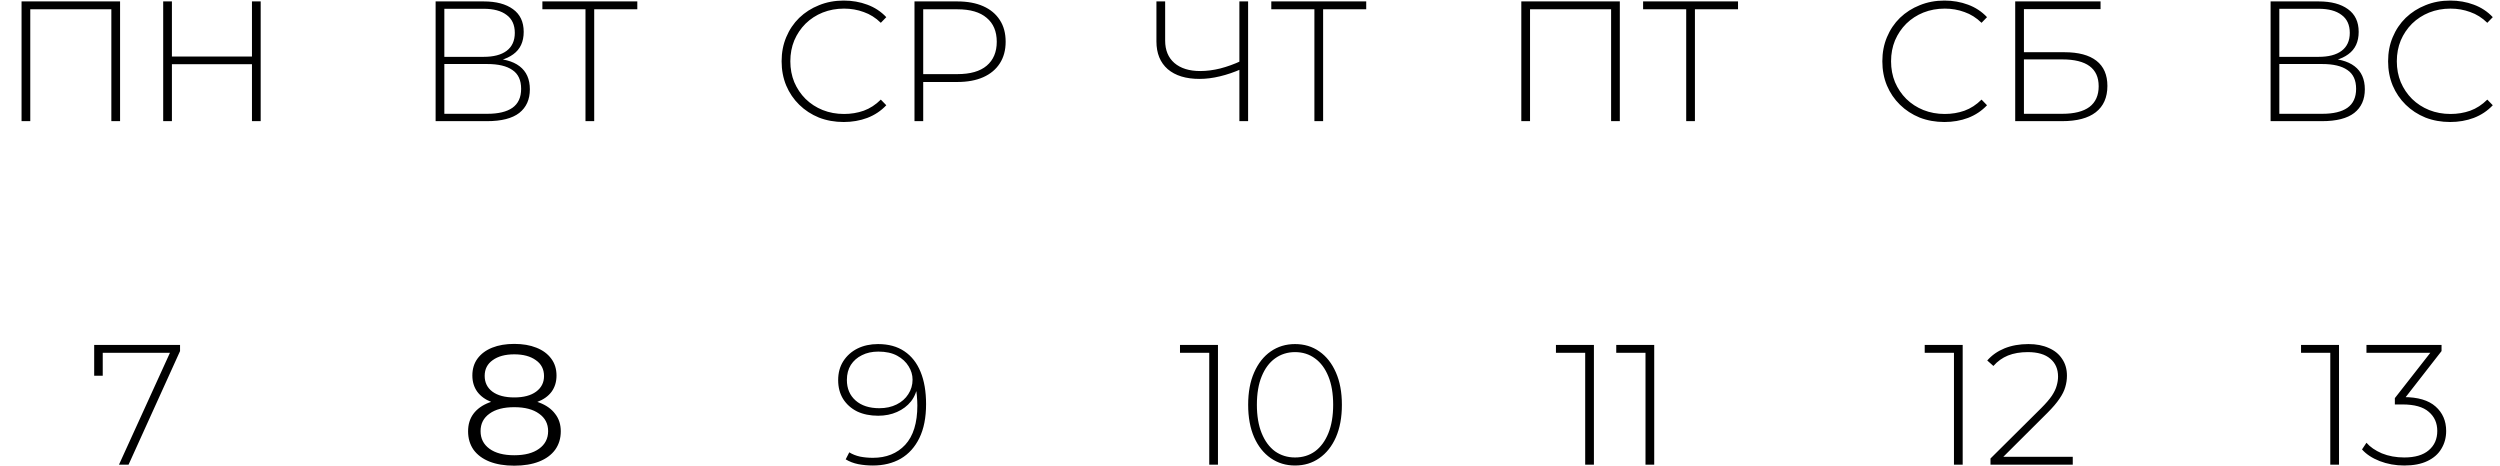
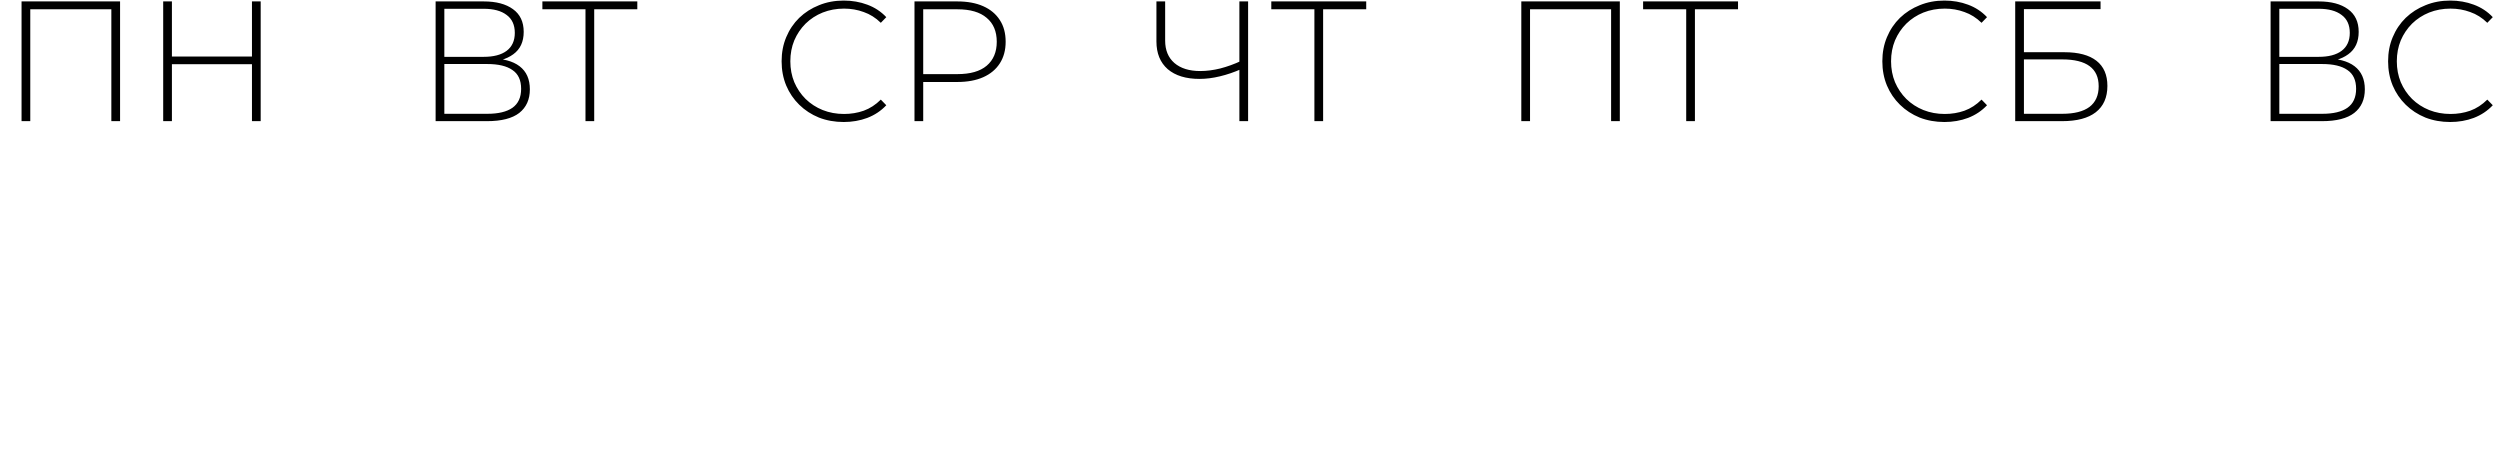
<svg xmlns="http://www.w3.org/2000/svg" width="1754" height="327" viewBox="0 0 1754 327" fill="none">
  <path d="M15.12 85V1H84.24V85H78.12V4.6L79.92 6.52H19.44L21.24 4.6V85H15.12ZM176.775 1H182.895V85H176.775V1ZM120.615 85H114.495V1H120.615V85ZM177.495 45.04H119.895V39.64H177.495V45.04ZM305.628 85V1H339.468C348.108 1 354.908 2.8 359.868 6.4C364.908 10 367.428 15.32 367.428 22.36C367.428 29.32 364.988 34.56 360.108 38.08C355.308 41.6 349.028 43.36 341.268 43.36L343.308 40.96C352.668 40.96 359.748 42.8 364.548 46.48C369.348 50.16 371.748 55.56 371.748 62.68C371.748 69.8 369.268 75.32 364.308 79.24C359.348 83.08 351.828 85 341.748 85H305.628ZM311.748 79.84H341.868C349.628 79.84 355.508 78.44 359.508 75.64C363.588 72.76 365.628 68.32 365.628 62.32C365.628 56.24 363.588 51.84 359.508 49.12C355.508 46.32 349.628 44.92 341.868 44.92H311.748V79.84ZM311.748 39.88H339.348C346.308 39.88 351.668 38.48 355.428 35.68C359.268 32.8 361.188 28.6 361.188 23.08C361.188 17.48 359.268 13.28 355.428 10.48C351.668 7.6 346.308 6.16 339.348 6.16H311.748V39.88ZM410.776 85V4.6L412.576 6.52H380.536V1H447.136V6.52H415.096L416.896 4.6V85H410.776ZM591.94 85.6C585.7 85.6 579.9 84.56 574.54 82.48C569.26 80.32 564.66 77.32 560.74 73.48C556.82 69.64 553.78 65.16 551.62 60.04C549.46 54.84 548.38 49.16 548.38 43C548.38 36.84 549.46 31.2 551.62 26.08C553.78 20.88 556.82 16.36 560.74 12.52C564.74 8.68 569.38 5.72 574.66 3.64C579.94 1.48 585.7 0.4 591.94 0.4C597.86 0.4 603.38 1.36 608.5 3.28C613.7 5.2 618.14 8.12 621.82 12.04L617.98 16C614.38 12.48 610.38 9.96 605.98 8.44C601.66 6.84 597.06 6.04 592.18 6.04C586.82 6.04 581.82 6.96 577.18 8.8C572.62 10.64 568.62 13.24 565.18 16.6C561.82 19.96 559.18 23.88 557.26 28.36C555.42 32.84 554.5 37.72 554.5 43C554.5 48.28 555.42 53.16 557.26 57.64C559.18 62.12 561.82 66.04 565.18 69.4C568.62 72.76 572.62 75.36 577.18 77.2C581.82 79.04 586.82 79.96 592.18 79.96C597.06 79.96 601.66 79.2 605.98 77.68C610.38 76.08 614.38 73.48 617.98 69.88L621.82 73.84C618.14 77.76 613.7 80.72 608.5 82.72C603.38 84.64 597.86 85.6 591.94 85.6ZM641.604 85V1H671.724C678.764 1 684.804 2.12 689.844 4.36C694.884 6.6 698.764 9.84 701.484 14.08C704.204 18.24 705.564 23.32 705.564 29.32C705.564 35.16 704.204 40.2 701.484 44.44C698.764 48.68 694.884 51.92 689.844 54.16C684.804 56.4 678.764 57.52 671.724 57.52H644.964L647.724 54.64V85H641.604ZM647.724 55L644.964 52H671.724C680.764 52 687.604 50.04 692.244 46.12C696.964 42.12 699.324 36.52 699.324 29.32C699.324 22.04 696.964 16.44 692.244 12.52C687.604 8.52 680.764 6.52 671.724 6.52H644.964L647.724 3.52V55ZM870.992 48.4C865.952 50.64 860.912 52.36 855.872 53.56C850.912 54.76 846.152 55.36 841.592 55.36C832.072 55.36 824.632 53.08 819.272 48.52C813.992 43.88 811.352 37.4 811.352 29.08V1H817.472V28.48C817.472 35.2 819.632 40.44 823.952 44.2C828.352 47.96 834.392 49.84 842.072 49.84C846.552 49.84 851.232 49.24 856.112 48.04C861.072 46.76 866.032 44.96 870.992 42.64V48.4ZM869.552 85V1H875.672V85H869.552ZM922.182 85V4.6L923.982 6.52H891.942V1H958.542V6.52H926.502L928.302 4.6V85H922.182ZM1067.35 85V1H1136.47V85H1130.35V4.6L1132.15 6.52H1071.67L1073.47 4.6V85H1067.35ZM1183.04 85V4.6L1184.84 6.52H1152.8V1H1219.4V6.52H1187.36L1189.16 4.6V85H1183.04ZM1364.21 85.6C1357.97 85.6 1352.17 84.56 1346.81 82.48C1341.53 80.32 1336.93 77.32 1333.01 73.48C1329.09 69.64 1326.05 65.16 1323.89 60.04C1321.73 54.84 1320.65 49.16 1320.65 43C1320.65 36.84 1321.73 31.2 1323.89 26.08C1326.05 20.88 1329.09 16.36 1333.01 12.52C1337.01 8.68 1341.65 5.72 1346.93 3.64C1352.21 1.48 1357.97 0.4 1364.21 0.4C1370.13 0.4 1375.65 1.36 1380.77 3.28C1385.97 5.2 1390.41 8.12 1394.09 12.04L1390.25 16C1386.65 12.48 1382.65 9.96 1378.25 8.44C1373.93 6.84 1369.33 6.04 1364.45 6.04C1359.09 6.04 1354.09 6.96 1349.45 8.8C1344.89 10.64 1340.89 13.24 1337.45 16.6C1334.09 19.96 1331.45 23.88 1329.53 28.36C1327.69 32.84 1326.77 37.72 1326.77 43C1326.77 48.28 1327.69 53.16 1329.53 57.64C1331.45 62.12 1334.09 66.04 1337.45 69.4C1340.89 72.76 1344.89 75.36 1349.45 77.2C1354.09 79.04 1359.09 79.96 1364.45 79.96C1369.33 79.96 1373.93 79.2 1378.25 77.68C1382.65 76.08 1386.65 73.48 1390.25 69.88L1394.09 73.84C1390.41 77.76 1385.97 80.72 1380.77 82.72C1375.65 84.64 1370.13 85.6 1364.21 85.6ZM1413.87 85V1H1473.75V6.4H1419.99V36.64H1448.43C1458.27 36.64 1465.75 38.64 1470.87 42.64C1475.99 46.64 1478.55 52.52 1478.55 60.28C1478.55 68.36 1475.83 74.52 1470.39 78.76C1465.03 82.92 1457.15 85 1446.75 85H1413.87ZM1419.99 79.84H1446.87C1455.27 79.84 1461.63 78.24 1465.95 75.04C1470.27 71.76 1472.43 66.92 1472.43 60.52C1472.43 47.96 1463.91 41.68 1446.87 41.68H1419.99V79.84ZM1593.05 85V1H1626.89C1635.53 1 1642.33 2.8 1647.29 6.4C1652.33 10 1654.85 15.32 1654.85 22.36C1654.85 29.32 1652.41 34.56 1647.53 38.08C1642.73 41.6 1636.45 43.36 1628.69 43.36L1630.73 40.96C1640.09 40.96 1647.17 42.8 1651.97 46.48C1656.77 50.16 1659.17 55.56 1659.17 62.68C1659.17 69.8 1656.69 75.32 1651.73 79.24C1646.77 83.08 1639.25 85 1629.17 85H1593.05ZM1599.17 79.84H1629.29C1637.05 79.84 1642.93 78.44 1646.93 75.64C1651.01 72.76 1653.05 68.32 1653.05 62.32C1653.05 56.24 1651.01 51.84 1646.93 49.12C1642.93 46.32 1637.05 44.92 1629.29 44.92H1599.17V79.84ZM1599.17 39.88H1626.77C1633.73 39.88 1639.09 38.48 1642.85 35.68C1646.69 32.8 1648.61 28.6 1648.61 23.08C1648.61 17.48 1646.69 13.28 1642.85 10.48C1639.09 7.6 1633.73 6.16 1626.77 6.16H1599.17V39.88ZM1719.05 85.6C1712.81 85.6 1707.01 84.56 1701.65 82.48C1696.37 80.32 1691.77 77.32 1687.85 73.48C1683.93 69.64 1680.89 65.16 1678.73 60.04C1676.57 54.84 1675.49 49.16 1675.49 43C1675.49 36.84 1676.57 31.2 1678.73 26.08C1680.89 20.88 1683.93 16.36 1687.85 12.52C1691.85 8.68 1696.49 5.72 1701.77 3.64C1707.05 1.48 1712.81 0.4 1719.05 0.4C1724.97 0.4 1730.49 1.36 1735.61 3.28C1740.81 5.2 1745.25 8.12 1748.93 12.04L1745.09 16C1741.49 12.48 1737.49 9.96 1733.09 8.44C1728.77 6.84 1724.17 6.04 1719.29 6.04C1713.93 6.04 1708.93 6.96 1704.29 8.8C1699.73 10.64 1695.73 13.24 1692.29 16.6C1688.93 19.96 1686.29 23.88 1684.37 28.36C1682.53 32.84 1681.61 37.72 1681.61 43C1681.61 48.28 1682.53 53.16 1684.37 57.64C1686.29 62.12 1688.93 66.04 1692.29 69.4C1695.73 72.76 1699.73 75.36 1704.29 77.2C1708.93 79.04 1713.93 79.96 1719.29 79.96C1724.17 79.96 1728.77 79.2 1733.09 77.68C1737.49 76.08 1741.49 73.48 1745.09 69.88L1748.93 73.84C1745.25 77.76 1740.81 80.72 1735.61 82.72C1730.49 84.64 1724.97 85.6 1719.05 85.6Z" fill="black" />
-   <path d="M83.48 326L120.44 244.88L122.6 247.52H68.96L72.08 244.64V263.6H66.08V242H126.32V246.32L90.2 326H83.48ZM360.808 326.72C354.088 326.72 348.288 325.76 343.408 323.84C338.608 321.92 334.888 319.16 332.248 315.56C329.688 311.88 328.408 307.56 328.408 302.6C328.408 297.8 329.648 293.72 332.128 290.36C334.688 286.92 338.368 284.28 343.168 282.44C348.048 280.6 353.928 279.68 360.808 279.68C367.608 279.68 373.448 280.6 378.328 282.44C383.208 284.28 386.928 286.92 389.488 290.36C392.128 293.72 393.448 297.8 393.448 302.6C393.448 307.56 392.128 311.88 389.488 315.56C386.848 319.16 383.088 321.92 378.208 323.84C373.328 325.76 367.528 326.72 360.808 326.72ZM360.808 319.4C368.248 319.4 374.048 317.88 378.208 314.84C382.448 311.8 384.568 307.68 384.568 302.48C384.568 297.28 382.448 293.2 378.208 290.24C374.048 287.2 368.248 285.68 360.808 285.68C353.368 285.68 347.568 287.2 343.408 290.24C339.248 293.2 337.168 297.28 337.168 302.48C337.168 307.68 339.248 311.8 343.408 314.84C347.568 317.88 353.368 319.4 360.808 319.4ZM360.808 284.6C354.568 284.6 349.248 283.76 344.848 282.08C340.528 280.4 337.208 278 334.888 274.88C332.568 271.68 331.408 267.88 331.408 263.48C331.408 258.84 332.608 254.88 335.008 251.6C337.488 248.24 340.928 245.68 345.328 243.92C349.728 242.16 354.888 241.28 360.808 241.28C366.728 241.28 371.888 242.16 376.288 243.92C380.768 245.68 384.248 248.24 386.728 251.6C389.208 254.88 390.448 258.84 390.448 263.48C390.448 267.88 389.288 271.68 386.968 274.88C384.648 278 381.248 280.4 376.768 282.08C372.368 283.76 367.048 284.6 360.808 284.6ZM360.808 278.84C367.368 278.84 372.488 277.48 376.168 274.76C379.848 272.04 381.688 268.4 381.688 263.84C381.688 259.04 379.768 255.32 375.928 252.68C372.168 249.96 367.128 248.6 360.808 248.6C354.488 248.6 349.448 249.96 345.688 252.68C341.928 255.32 340.048 259 340.048 263.72C340.048 268.36 341.848 272.04 345.448 274.76C349.128 277.48 354.248 278.84 360.808 278.84ZM616.014 241.4C623.374 241.4 629.534 243.08 634.494 246.44C639.534 249.8 643.334 254.64 645.894 260.96C648.454 267.2 649.734 274.72 649.734 283.52C649.734 292.96 648.174 300.88 645.054 307.28C641.934 313.68 637.574 318.52 631.974 321.8C626.374 325 619.854 326.6 612.414 326.6C608.814 326.6 605.374 326.28 602.094 325.64C598.894 325 595.974 323.88 593.334 322.28L595.854 317.36C598.014 318.72 600.534 319.72 603.414 320.36C606.294 320.92 609.294 321.2 612.414 321.2C621.854 321.2 629.414 318.16 635.094 312.08C640.774 305.92 643.614 296.72 643.614 284.48C643.614 282.56 643.494 280.2 643.254 277.4C643.014 274.6 642.494 271.84 641.694 269.12L643.854 269.72C643.294 274.36 641.734 278.32 639.174 281.6C636.614 284.8 633.334 287.28 629.334 289.04C625.414 290.8 621.014 291.68 616.134 291.68C610.534 291.68 605.614 290.68 601.374 288.68C597.214 286.6 593.934 283.68 591.534 279.92C589.214 276.16 588.054 271.76 588.054 266.72C588.054 261.6 589.254 257.16 591.654 253.4C594.134 249.56 597.454 246.6 601.614 244.52C605.854 242.44 610.654 241.4 616.014 241.4ZM616.254 246.68C611.854 246.68 608.014 247.52 604.734 249.2C601.454 250.8 598.854 253.08 596.934 256.04C595.094 259 594.174 262.52 594.174 266.6C594.174 272.6 596.214 277.4 600.294 281C604.374 284.6 609.934 286.4 616.974 286.4C621.534 286.4 625.574 285.52 629.094 283.76C632.614 282 635.334 279.6 637.254 276.56C639.254 273.52 640.254 270.12 640.254 266.36C640.254 263.08 639.334 259.96 637.494 257C635.654 253.96 632.974 251.48 629.454 249.56C625.934 247.64 621.534 246.68 616.254 246.68ZM848.403 326V244.64L851.163 247.52H827.883V242H854.523V326H848.403ZM908.588 326.6C902.188 326.6 896.508 324.88 891.548 321.44C886.588 318 882.708 313.12 879.908 306.8C877.108 300.4 875.708 292.8 875.708 284C875.708 275.2 877.108 267.64 879.908 261.32C882.708 254.92 886.588 250 891.548 246.56C896.508 243.12 902.188 241.4 908.588 241.4C915.068 241.4 920.748 243.12 925.628 246.56C930.588 250 934.468 254.92 937.268 261.32C940.068 267.64 941.468 275.2 941.468 284C941.468 292.8 940.068 300.4 937.268 306.8C934.468 313.12 930.588 318 925.628 321.44C920.748 324.88 915.068 326.6 908.588 326.6ZM908.588 320.96C913.948 320.96 918.628 319.52 922.628 316.64C926.628 313.68 929.748 309.44 931.988 303.92C934.228 298.4 935.348 291.76 935.348 284C935.348 276.16 934.228 269.52 931.988 264.08C929.748 258.56 926.628 254.36 922.628 251.48C918.628 248.52 913.948 247.04 908.588 247.04C903.308 247.04 898.628 248.52 894.548 251.48C890.548 254.36 887.428 258.56 885.188 264.08C882.948 269.52 881.828 276.16 881.828 284C881.828 291.76 882.948 298.4 885.188 303.92C887.428 309.44 890.548 313.68 894.548 316.64C898.628 319.52 903.308 320.96 908.588 320.96ZM1112.17 326V244.64L1114.93 247.52H1091.65V242H1118.29V326H1112.17ZM1154.48 326V244.64L1157.24 247.52H1133.96V242H1160.6V326H1154.48ZM1370.9 326V244.64L1373.66 247.52H1350.38V242H1377.02V326H1370.9ZM1396.53 326V321.68L1432.05 286.4C1435.41 283.04 1437.93 280.12 1439.61 277.64C1441.29 275.08 1442.41 272.72 1442.97 270.56C1443.61 268.4 1443.93 266.28 1443.93 264.2C1443.93 258.92 1442.13 254.76 1438.53 251.72C1434.93 248.6 1429.65 247.04 1422.69 247.04C1417.41 247.04 1412.77 247.84 1408.77 249.44C1404.85 251.04 1401.45 253.48 1398.57 256.76L1394.25 252.92C1397.45 249.24 1401.49 246.4 1406.37 244.4C1411.33 242.4 1416.93 241.4 1423.17 241.4C1428.69 241.4 1433.45 242.32 1437.45 244.16C1441.53 245.92 1444.65 248.48 1446.81 251.84C1449.05 255.12 1450.17 259.04 1450.17 263.6C1450.17 266.32 1449.77 269 1448.97 271.64C1448.25 274.2 1446.89 276.92 1444.89 279.8C1442.97 282.68 1440.17 285.96 1436.49 289.64L1403.13 322.88L1401.09 320.48H1454.25V326H1396.53ZM1634.93 326V244.64L1637.69 247.52H1614.41V242H1641.05V326H1634.93ZM1686.83 326.6C1680.67 326.6 1674.91 325.56 1669.55 323.48C1664.27 321.4 1660.15 318.68 1657.19 315.32L1660.31 310.64C1662.87 313.6 1666.47 316.08 1671.11 318.08C1675.83 320 1681.07 320.96 1686.83 320.96C1694.35 320.96 1700.07 319.28 1703.99 315.92C1707.99 312.56 1709.99 308.04 1709.99 302.36C1709.99 296.76 1707.99 292.28 1703.99 288.92C1700.07 285.48 1693.91 283.76 1685.51 283.76H1680.23V279.32L1706.99 245.12L1707.83 247.52H1660.31V242H1712.99V246.32L1686.35 280.52L1683.71 278.6H1686.35C1696.35 278.6 1703.83 280.8 1708.79 285.2C1713.75 289.6 1716.23 295.32 1716.23 302.36C1716.23 307 1715.11 311.16 1712.87 314.84C1710.71 318.52 1707.43 321.4 1703.03 323.48C1698.71 325.56 1693.31 326.6 1686.83 326.6Z" fill="black" />
</svg>